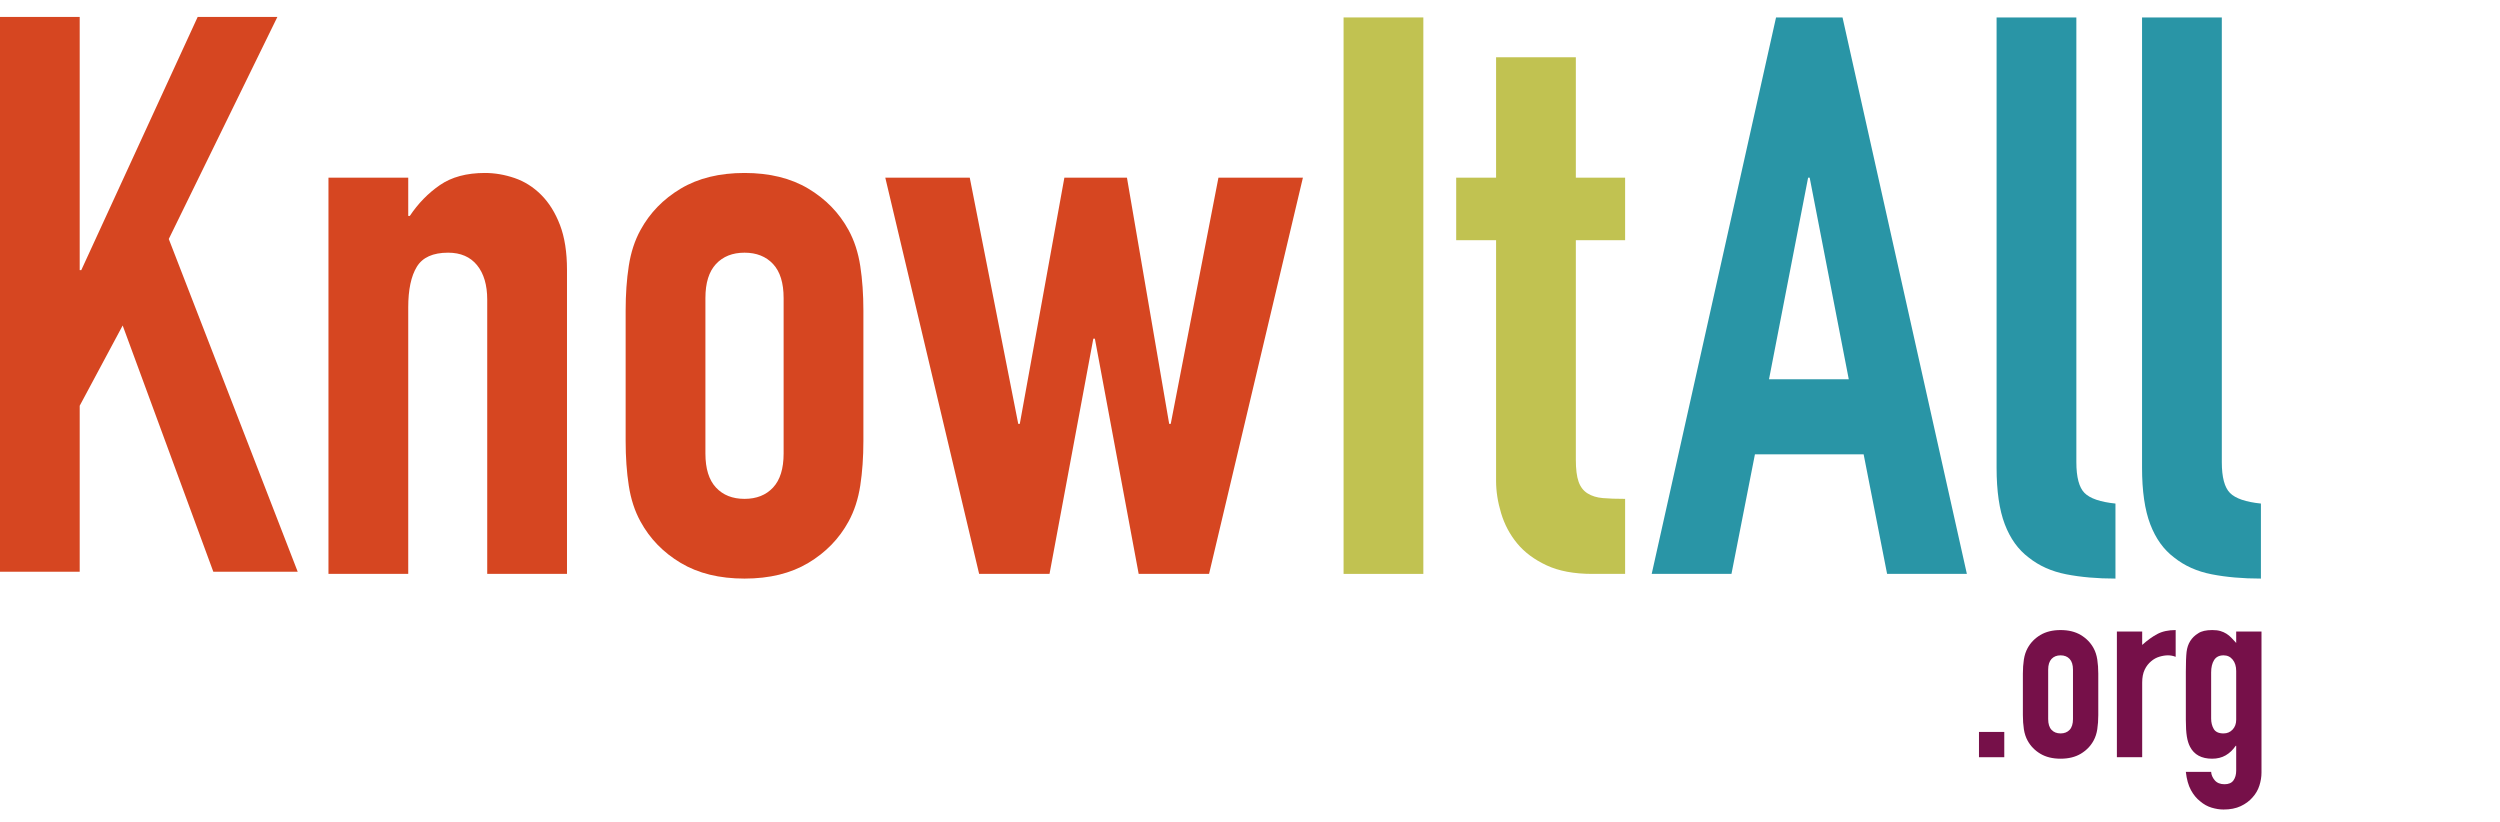
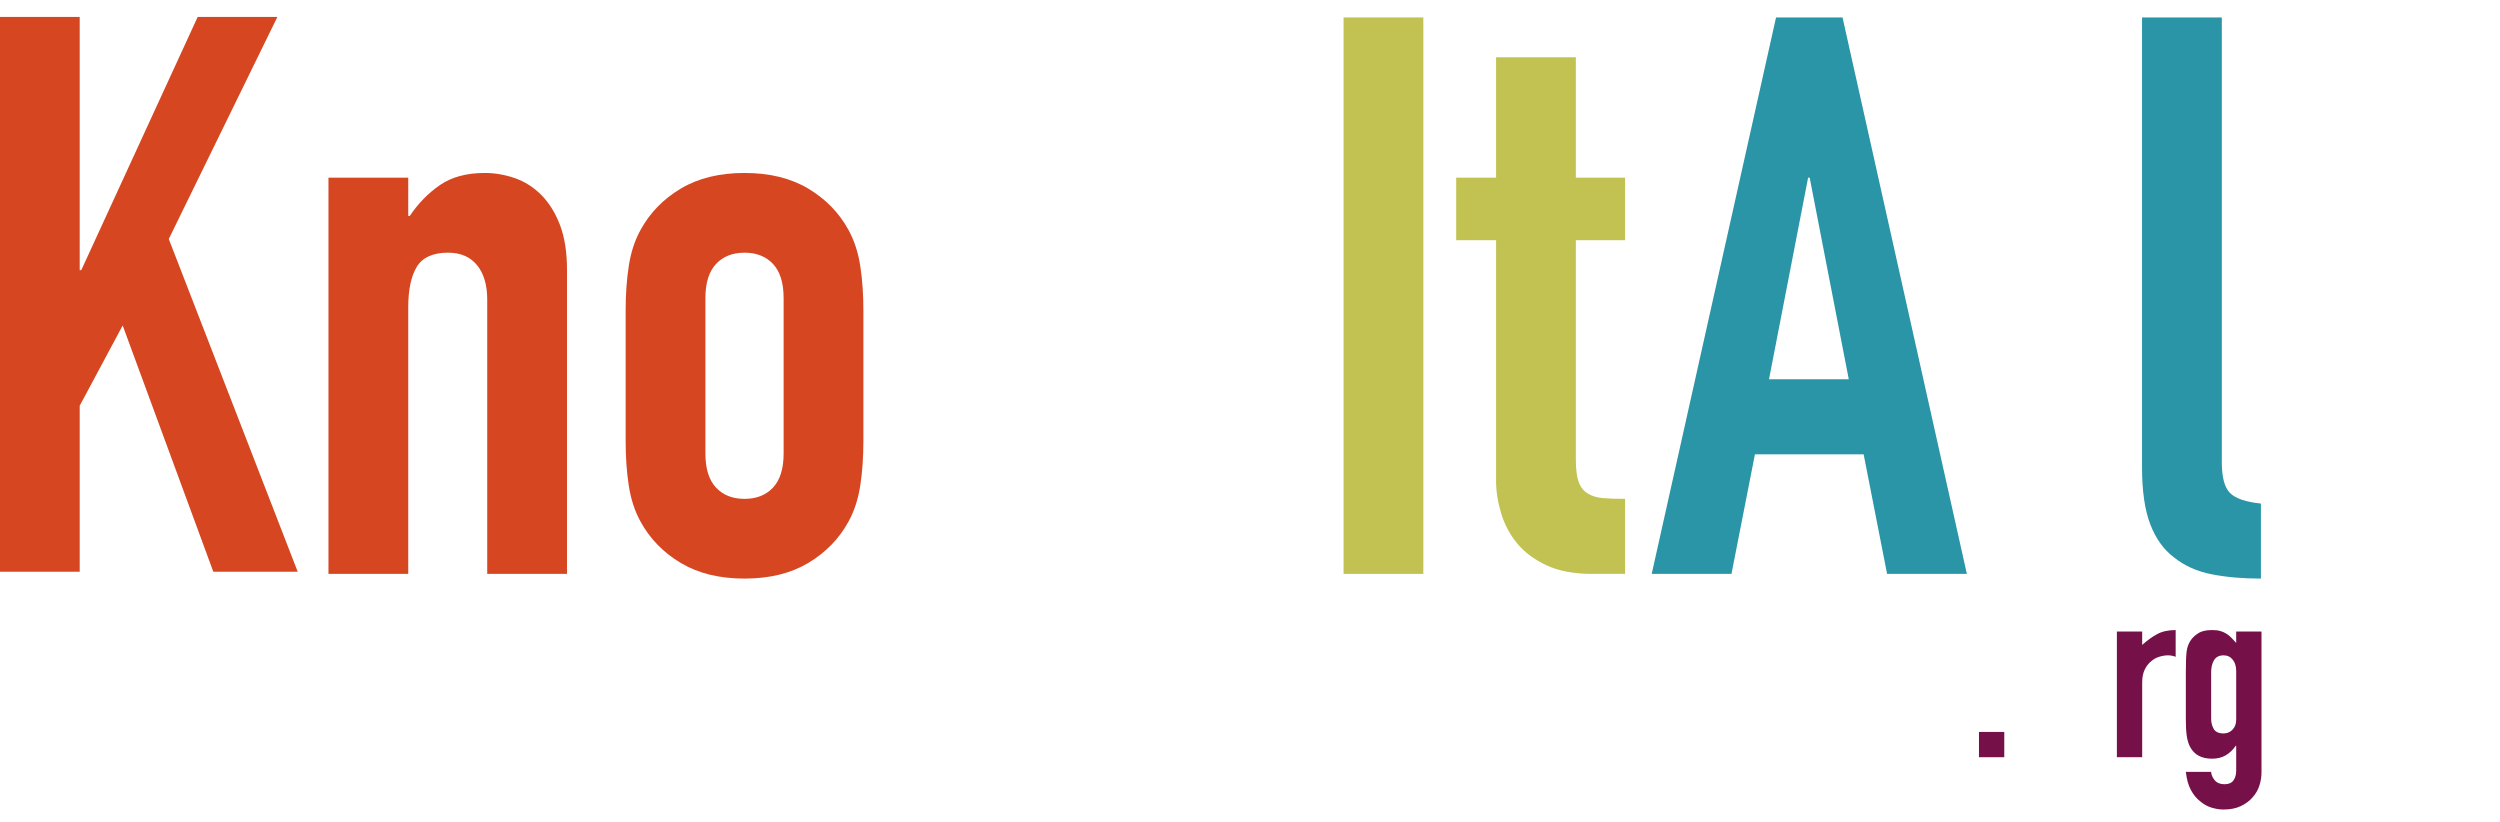
<svg xmlns="http://www.w3.org/2000/svg" width="739px" height="243px" viewBox="0 0 739 243" version="1.1">
  <title>logos/primary</title>
  <desc>Created with Sketch.</desc>
  <g id="logos/primary" stroke="none" stroke-width="1" fill="none" fill-rule="evenodd">
    <g id="Group" transform="translate(0, 5)">
      <polygon id="Fill-1" fill="#D64621" points="58.436 0 24.022 74.86 23.559 74.86 23.559 0 0 0 0 164 23.559 164 23.559 114.938 36.262 91.213 63.055 164 88 164 49.89 65.646 81.995 0" />
      <path d="M97.094,164.644 L97.094,47.514 L120.674,47.514 L120.674,58.834 L121.136,58.834 C123.6,55.138 126.569,52.098 130.037,49.709 C133.505,47.323 137.933,46.128 143.33,46.128 C146.255,46.128 149.185,46.63 152.114,47.63 C155.04,48.633 157.663,50.286 159.974,52.597 C162.286,54.907 164.136,57.874 165.523,61.491 C166.91,65.112 167.603,69.541 167.603,74.775 L167.603,164.644 L144.023,164.644 L144.023,83.554 C144.023,79.244 143.019,75.854 141.018,73.389 C139.013,70.927 136.163,69.692 132.464,69.692 C127.992,69.692 124.911,71.079 123.217,73.851 C121.519,76.623 120.674,80.63 120.674,85.864 L120.674,164.644 L97.094,164.644 Z" id="Fill-2" fill="#D64621" />
      <path d="M208.52,129.066 C208.52,133.534 209.561,136.885 211.641,139.116 C213.722,141.35 216.532,142.465 220.079,142.465 C223.623,142.465 226.437,141.35 228.517,139.116 C230.598,136.885 231.638,133.534 231.638,129.066 L231.638,83.092 C231.638,78.627 230.598,75.277 228.517,73.042 C226.437,70.812 223.623,69.692 220.079,69.692 C216.532,69.692 213.722,70.812 211.641,73.042 C209.561,75.277 208.52,78.627 208.52,83.092 L208.52,129.066 Z M184.94,86.788 C184.94,82.016 185.247,77.627 185.865,73.62 C186.479,69.617 187.635,66.076 189.332,62.993 C192.107,57.91 196.073,53.831 201.238,50.748 C206.4,47.669 212.681,46.128 220.079,46.128 C227.477,46.128 233.755,47.669 238.92,50.748 C244.082,53.831 248.052,57.91 250.826,62.993 C252.52,66.076 253.676,69.617 254.294,73.62 C254.907,77.627 255.218,82.016 255.218,86.788 L255.218,125.37 C255.218,130.145 254.907,134.535 254.294,138.538 C253.676,142.544 252.52,146.085 250.826,149.165 C248.052,154.248 244.082,158.33 238.92,161.409 C233.755,164.492 227.477,166.03 220.079,166.03 C212.681,166.03 206.4,164.492 201.238,161.409 C196.073,158.33 192.107,154.248 189.332,149.165 C187.635,146.085 186.479,142.544 185.865,138.538 C185.247,134.535 184.94,130.145 184.94,125.37 L184.94,86.788 Z" id="Fill-4" fill="#D64621" />
-       <polygon id="Fill-6" fill="#D64621" points="385.14 47.514 357.398 164.644 336.592 164.644 323.646 95.105 323.184 95.105 310.238 164.644 289.432 164.644 261.69 47.514 286.658 47.514 300.991 120.287 301.453 120.287 314.63 47.514 333.125 47.514 345.608 120.287 346.071 120.287 360.172 47.514" />
      <polygon id="Fill-8" fill="#C1C251" points="397.16 164.644 420.74 164.644 420.74 0.154 397.16 0.154" />
      <path d="M442.239,47.514 L442.239,11.936 L465.819,11.936 L465.819,47.514 L480.383,47.514 L480.383,65.996 L465.819,65.996 L465.819,130.914 C465.819,133.686 466.086,135.845 466.628,137.383 C467.166,138.924 468.051,140.079 469.287,140.848 C470.518,141.621 472.021,142.083 473.795,142.234 C475.564,142.39 477.761,142.465 480.383,142.465 L480.383,164.644 L470.674,164.644 C465.277,164.644 460.769,163.799 457.15,162.103 C453.527,160.409 450.637,158.254 448.481,155.634 C446.32,153.017 444.742,150.053 443.741,146.739 C442.737,143.429 442.239,140.235 442.239,137.152 L442.239,65.996 L430.449,65.996 L430.449,47.514 L442.239,47.514 Z" id="Fill-10" fill="#C1C251" />
      <path d="M546.499,107.118 L534.94,47.514 L534.478,47.514 L522.919,107.118 L546.499,107.118 Z M488.242,164.644 L524.999,0.154 L544.65,0.154 L581.407,164.644 L557.827,164.644 L550.891,129.297 L518.758,129.297 L511.822,164.644 L488.242,164.644 Z" id="Fill-11" fill="#2995A6" />
-       <path d="M590.191,0.154 L613.772,0.154 L613.772,131.607 C613.772,136.076 614.581,139.116 616.199,140.733 C617.817,142.35 620.858,143.39 625.33,143.852 L625.33,166.03 C619.934,166.03 615.079,165.604 610.766,164.759 C606.45,163.915 602.751,162.258 599.67,159.792 C596.585,157.482 594.237,154.211 592.619,149.974 C591,145.739 590.191,140.155 590.191,133.224 L590.191,0.154 Z" id="Fill-12" fill="#2995A6" />
      <path d="M633.188,0.154 L656.768,0.154 L656.768,131.607 C656.768,136.076 657.578,139.116 659.196,140.733 C660.814,142.35 663.855,143.39 668.327,143.852 L668.327,166.03 C662.931,166.03 658.076,165.604 653.763,164.759 C649.447,163.915 645.748,162.258 642.667,159.792 C639.582,157.482 637.234,154.211 635.616,149.974 C633.997,145.739 633.188,140.155 633.188,133.224 L633.188,0.154 Z" id="Fill-13" fill="#2995A6" />
      <polygon id="Fill-14" fill="#761049" points="584.985 218.834 592.464 218.834 592.464 211.36 584.985 211.36" />
-       <path d="M605.441,207.549 C605.441,208.967 605.771,210.03 606.431,210.737 C607.091,211.445 607.982,211.799 609.107,211.799 C610.231,211.799 611.123,211.445 611.783,210.737 C612.443,210.03 612.773,208.967 612.773,207.549 L612.773,192.968 C612.773,191.552 612.443,190.489 611.783,189.781 C611.123,189.073 610.231,188.718 609.107,188.718 C607.982,188.718 607.091,189.073 606.431,189.781 C605.771,190.489 605.441,191.552 605.441,192.968 L605.441,207.549 Z M597.963,194.141 C597.963,192.627 598.06,191.235 598.255,189.964 C598.451,188.695 598.817,187.571 599.355,186.594 C600.235,184.981 601.493,183.688 603.131,182.71 C604.769,181.733 606.761,181.245 609.107,181.245 C611.453,181.245 613.444,181.733 615.083,182.71 C616.72,183.688 617.979,184.981 618.859,186.594 C619.396,187.571 619.763,188.695 619.958,189.964 C620.154,191.235 620.252,192.627 620.252,194.141 L620.252,206.377 C620.252,207.892 620.154,209.284 619.958,210.554 C619.763,211.825 619.396,212.947 618.859,213.924 C617.979,215.536 616.72,216.831 615.083,217.808 C613.444,218.786 611.453,219.273 609.107,219.273 C606.761,219.273 604.769,218.786 603.131,217.808 C601.493,216.831 600.235,215.536 599.355,213.924 C598.817,212.947 598.451,211.825 598.255,210.554 C598.06,209.284 597.963,207.892 597.963,206.377 L597.963,194.141 Z" id="Fill-15" fill="#761049" />
      <path d="M625.751,218.834 L625.751,181.684 L633.23,181.684 L633.23,185.641 C634.744,184.274 636.235,183.199 637.702,182.417 C639.168,181.636 640.976,181.245 643.128,181.245 L643.128,189.158 C642.394,188.865 641.636,188.718 640.855,188.718 C640.072,188.718 639.229,188.854 638.325,189.122 C637.42,189.39 636.602,189.843 635.869,190.477 C635.087,191.112 634.451,191.942 633.963,192.968 C633.474,193.994 633.23,195.265 633.23,196.778 L633.23,218.834 L625.751,218.834 Z" id="Fill-16" fill="#761049" />
      <path d="M653.613,207.403 C653.613,208.575 653.87,209.601 654.383,210.48 C654.896,211.36 655.861,211.799 657.28,211.799 C658.354,211.799 659.246,211.421 659.956,210.664 C660.664,209.907 661.018,208.942 661.018,207.77 L661.018,193.335 C661.018,191.968 660.675,190.856 659.992,190.001 C659.307,189.147 658.403,188.718 657.28,188.718 C656.007,188.718 655.079,189.184 654.492,190.111 C653.906,191.039 653.613,192.261 653.613,193.774 L653.613,207.403 Z M653.613,223.157 C653.661,224.036 654.016,224.866 654.676,225.648 C655.336,226.429 656.301,226.821 657.572,226.821 C658.794,226.821 659.673,226.441 660.212,225.685 C660.749,224.927 661.018,223.963 661.018,222.79 L661.018,215.463 L660.872,215.463 C660.04,216.684 659.05,217.625 657.902,218.284 C656.753,218.944 655.421,219.273 653.906,219.273 C650.777,219.273 648.602,218.101 647.38,215.756 C646.941,214.926 646.622,213.901 646.427,212.679 C646.232,211.458 646.134,209.821 646.134,207.77 L646.134,193.628 C646.134,190.942 646.208,188.964 646.354,187.692 C646.648,185.251 647.795,183.418 649.801,182.197 C650.728,181.563 652.121,181.244 653.979,181.244 C654.908,181.244 655.702,181.343 656.362,181.537 C657.023,181.734 657.62,182.003 658.159,182.344 C658.696,182.686 659.186,183.089 659.625,183.553 C660.065,184.018 660.53,184.518 661.018,185.055 L661.018,181.685 L668.497,181.685 L668.497,223.376 C668.497,224.646 668.288,225.929 667.874,227.223 C667.458,228.517 666.786,229.678 665.857,230.704 C664.929,231.777 663.755,232.645 662.338,233.305 C660.92,233.964 659.234,234.295 657.28,234.295 C656.154,234.295 654.981,234.111 653.76,233.745 C652.537,233.378 651.413,232.755 650.386,231.876 C649.31,231.045 648.394,229.935 647.637,228.542 C646.879,227.15 646.378,225.355 646.134,223.157 L653.613,223.157 Z" id="Fill-17" fill="#761049" />
    </g>
  </g>
</svg>